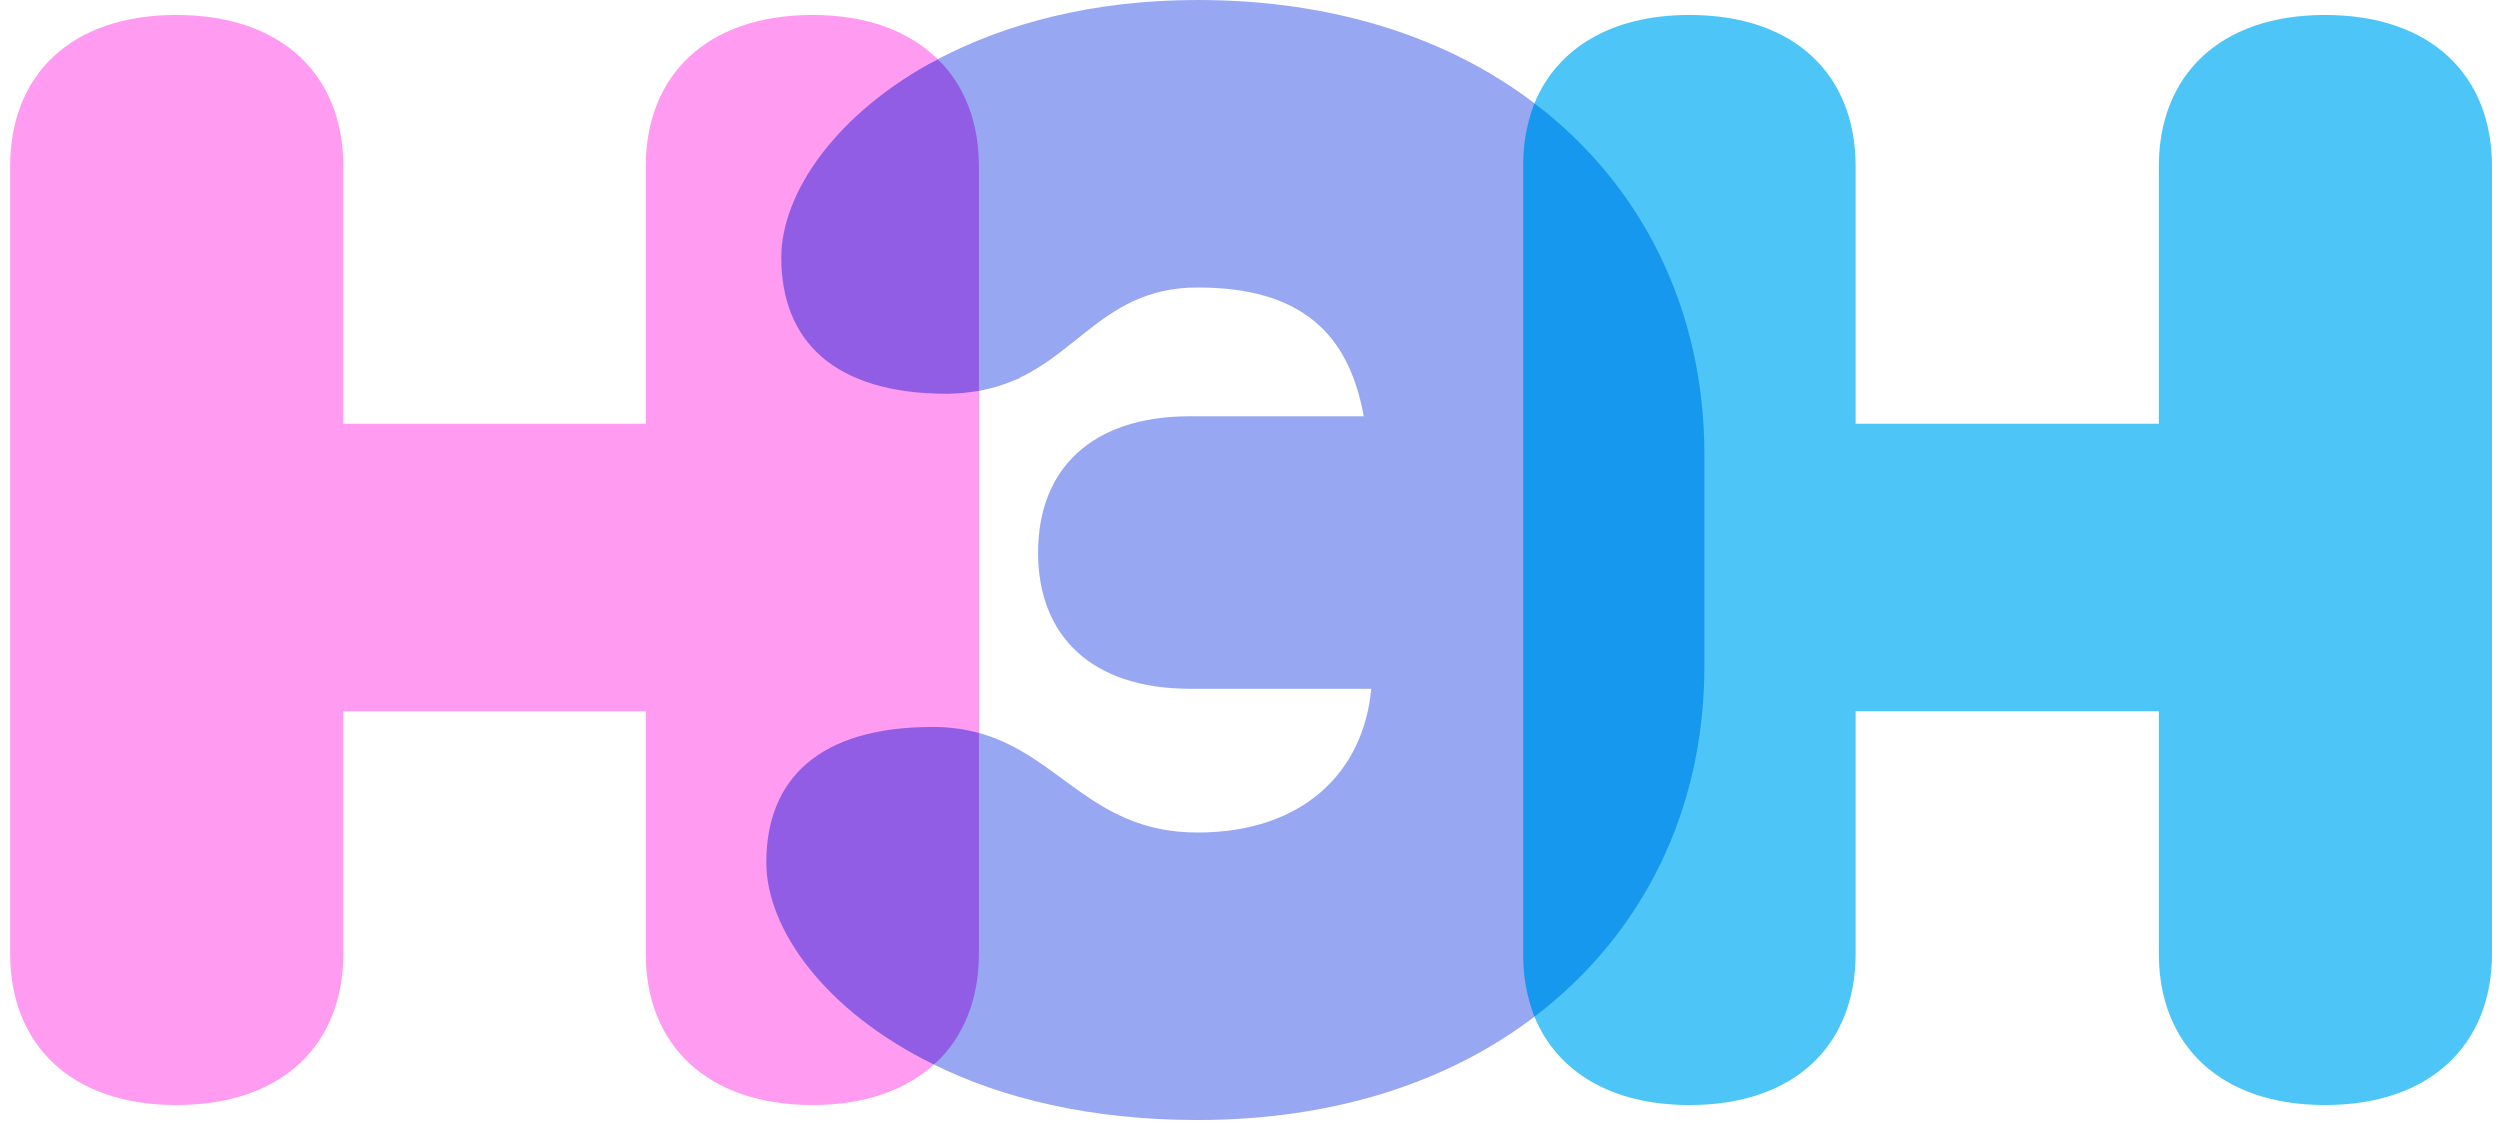
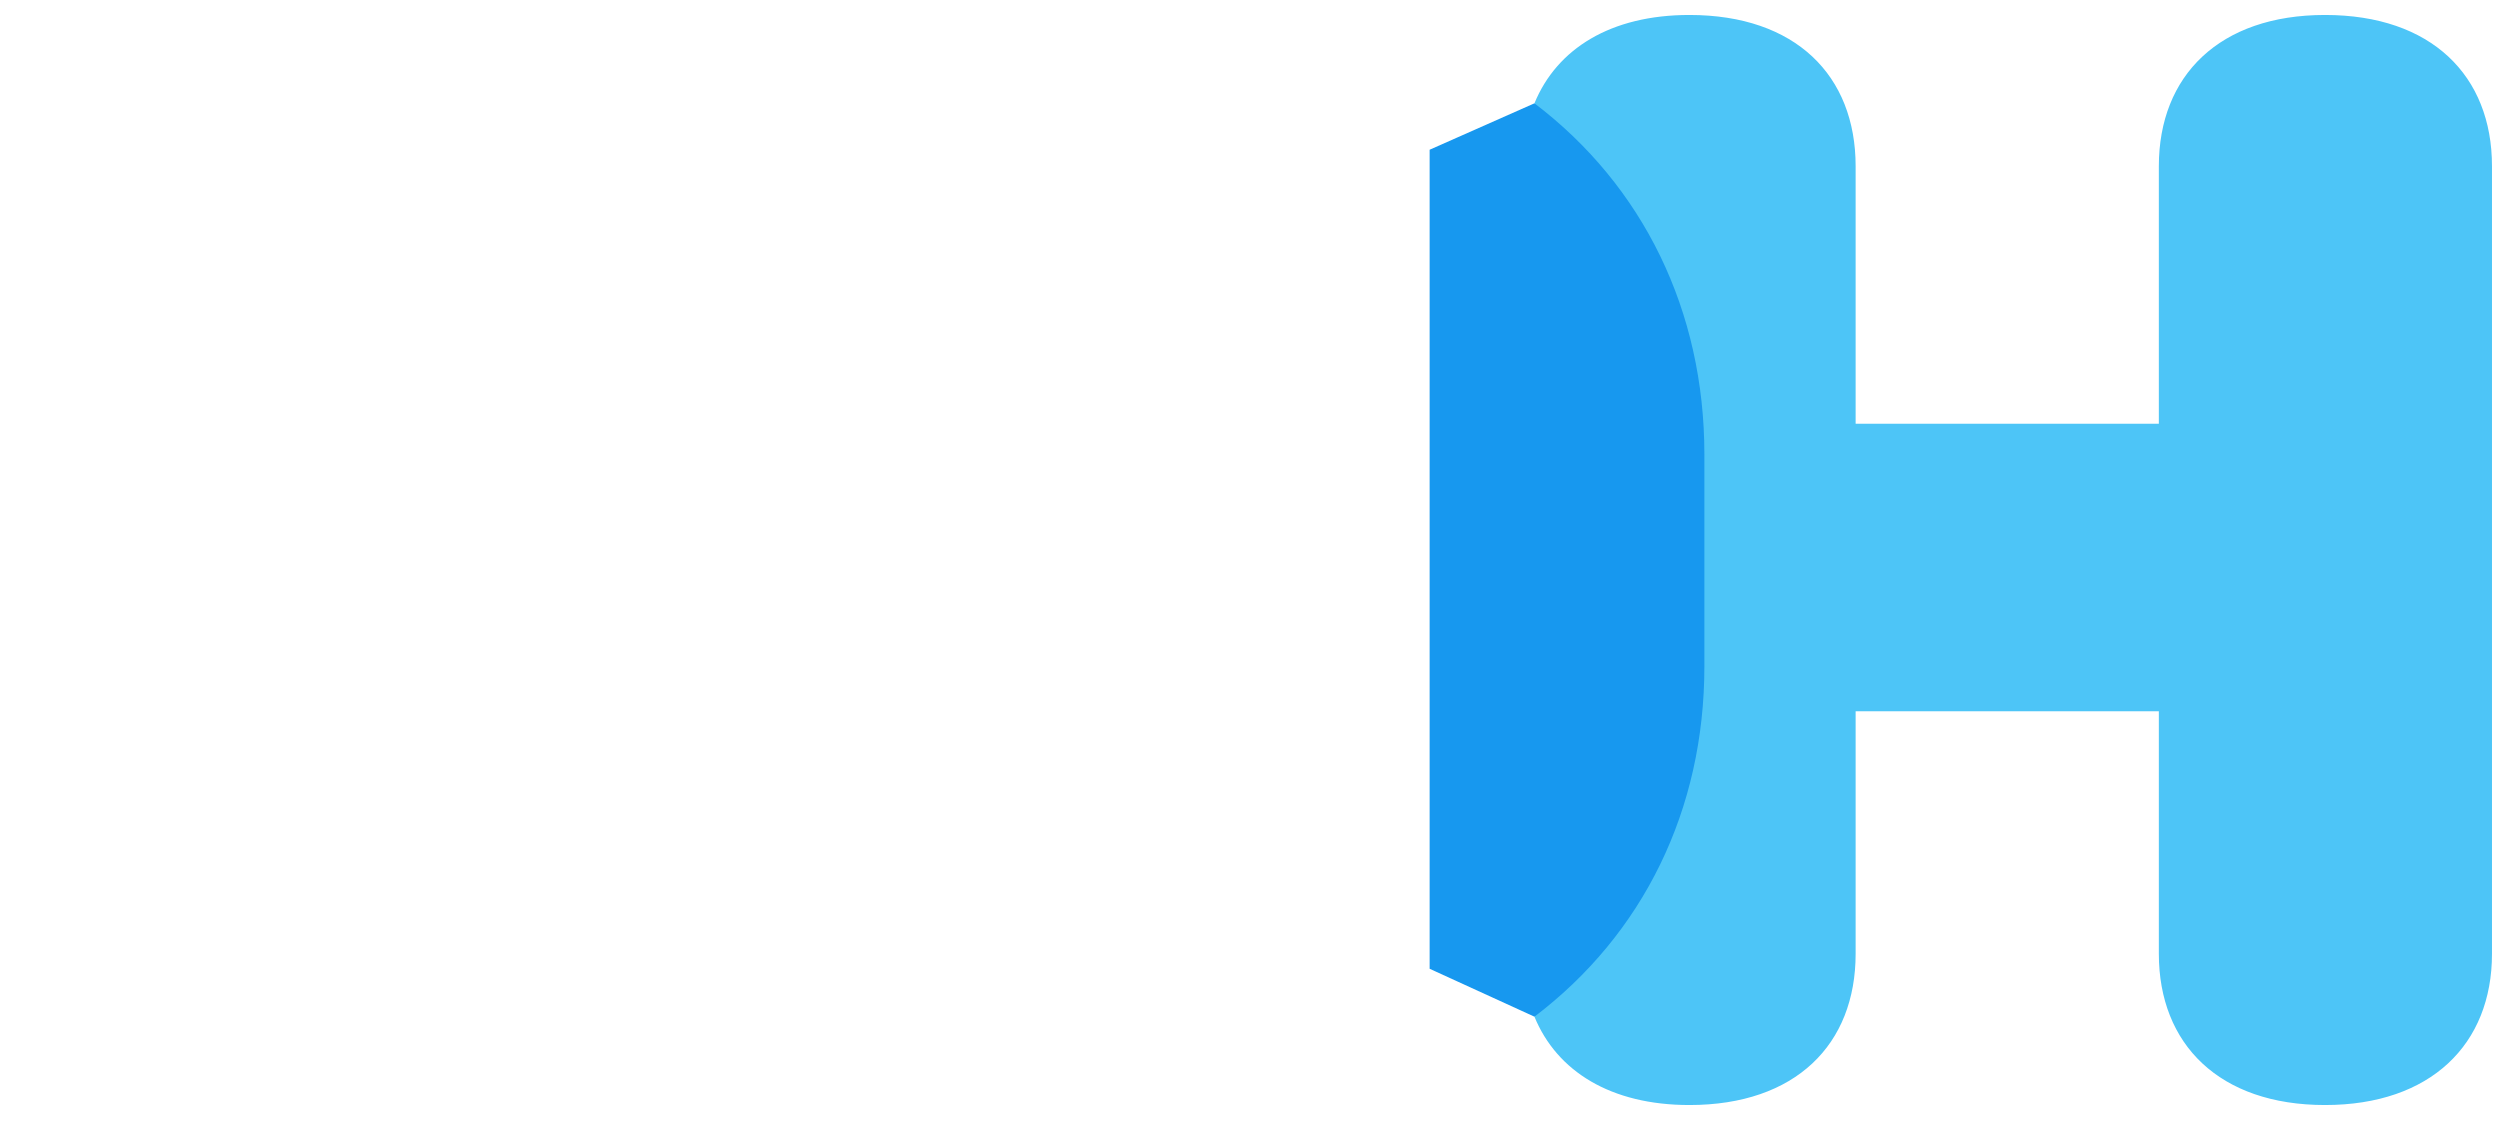
<svg xmlns="http://www.w3.org/2000/svg" width="151" height="68" viewBox="0 0 151 68" fill="none">
  <path fill-rule="evenodd" clip-rule="evenodd" d="M92.68 6.24L104.302 8.32L106.925 61.001L92.68 61.408L86.35 58.514V9.044L92.68 6.24Z" fill="#1798EF" />
-   <path fill-rule="evenodd" clip-rule="evenodd" d="M56.64 3.572L61.569 7.461V22.836L59.127 23.605V44.27L61.569 60.413L56.414 64.302H46.511L41.718 55.168L43.753 9.948L56.64 3.572Z" fill="#925DE5" />
-   <path fill-rule="evenodd" clip-rule="evenodd" d="M10.652 66.744C17.073 66.744 20.736 63.081 20.736 57.61V42.959H39.005V57.61C39.005 63.081 42.667 66.744 49.089 66.744C52.209 66.744 54.696 65.84 56.414 64.302C49.767 61.047 46.285 56.072 46.285 52.093C46.285 47.074 49.45 43.908 56.324 43.908C57.27 43.902 58.213 44.024 59.127 44.27V23.605C58.5 23.714 57.865 23.774 57.228 23.786C50.355 23.786 47.19 20.575 47.19 15.556C47.19 11.667 50.49 6.828 56.64 3.572C54.922 1.899 52.39 0.904 49.089 0.904C42.667 0.904 39.005 4.567 39.005 10.039V25.594H20.736V10.039C20.736 4.567 17.073 0.904 10.652 0.904C4.231 0.904 0.613 4.567 0.613 10.039V57.61C0.613 63.081 4.276 66.744 10.652 66.744Z" fill="#FF9CF2" />
-   <path fill-rule="evenodd" clip-rule="evenodd" d="M92.002 57.61V10.039C91.983 8.741 92.213 7.451 92.68 6.24C87.525 2.306 80.607 0 72.332 0C65.956 0 60.71 1.447 56.64 3.572C58.268 5.155 59.127 7.416 59.127 10.039V23.605C64.78 22.61 66.091 17.364 72.332 17.364C78.572 17.364 81.466 20.123 82.37 25.142H71.879C65.91 25.142 62.7 28.353 62.7 33.372C62.7 38.392 65.91 41.602 71.879 41.602H82.823C82.37 46.621 78.708 50.284 72.332 50.284C65.956 50.284 64.056 45.627 59.127 44.27V57.61C59.127 60.368 58.178 62.72 56.414 64.302C60.529 66.337 65.865 67.649 72.332 67.649C80.607 67.649 87.525 65.342 92.68 61.408C92.213 60.197 91.983 58.908 92.002 57.61" fill="#98A7F2" />
  <path fill-rule="evenodd" clip-rule="evenodd" d="M140.432 0.904C134.056 0.904 130.394 4.567 130.394 10.039V25.594H112.08V10.039C112.08 4.567 108.462 0.904 102.041 0.904C97.293 0.904 94.037 2.939 92.68 6.24C99.237 11.214 102.945 18.766 102.945 27.448V40.245C102.945 48.928 99.237 56.434 92.68 61.408C94.037 64.709 97.293 66.744 102.041 66.744C108.462 66.744 112.08 63.081 112.08 57.61V42.959H130.394V57.61C130.394 63.081 134.056 66.744 140.432 66.744C146.808 66.744 150.516 63.081 150.516 57.61V10.039C150.516 4.567 146.854 0.904 140.432 0.904Z" fill="#4DC5F7" />
</svg>